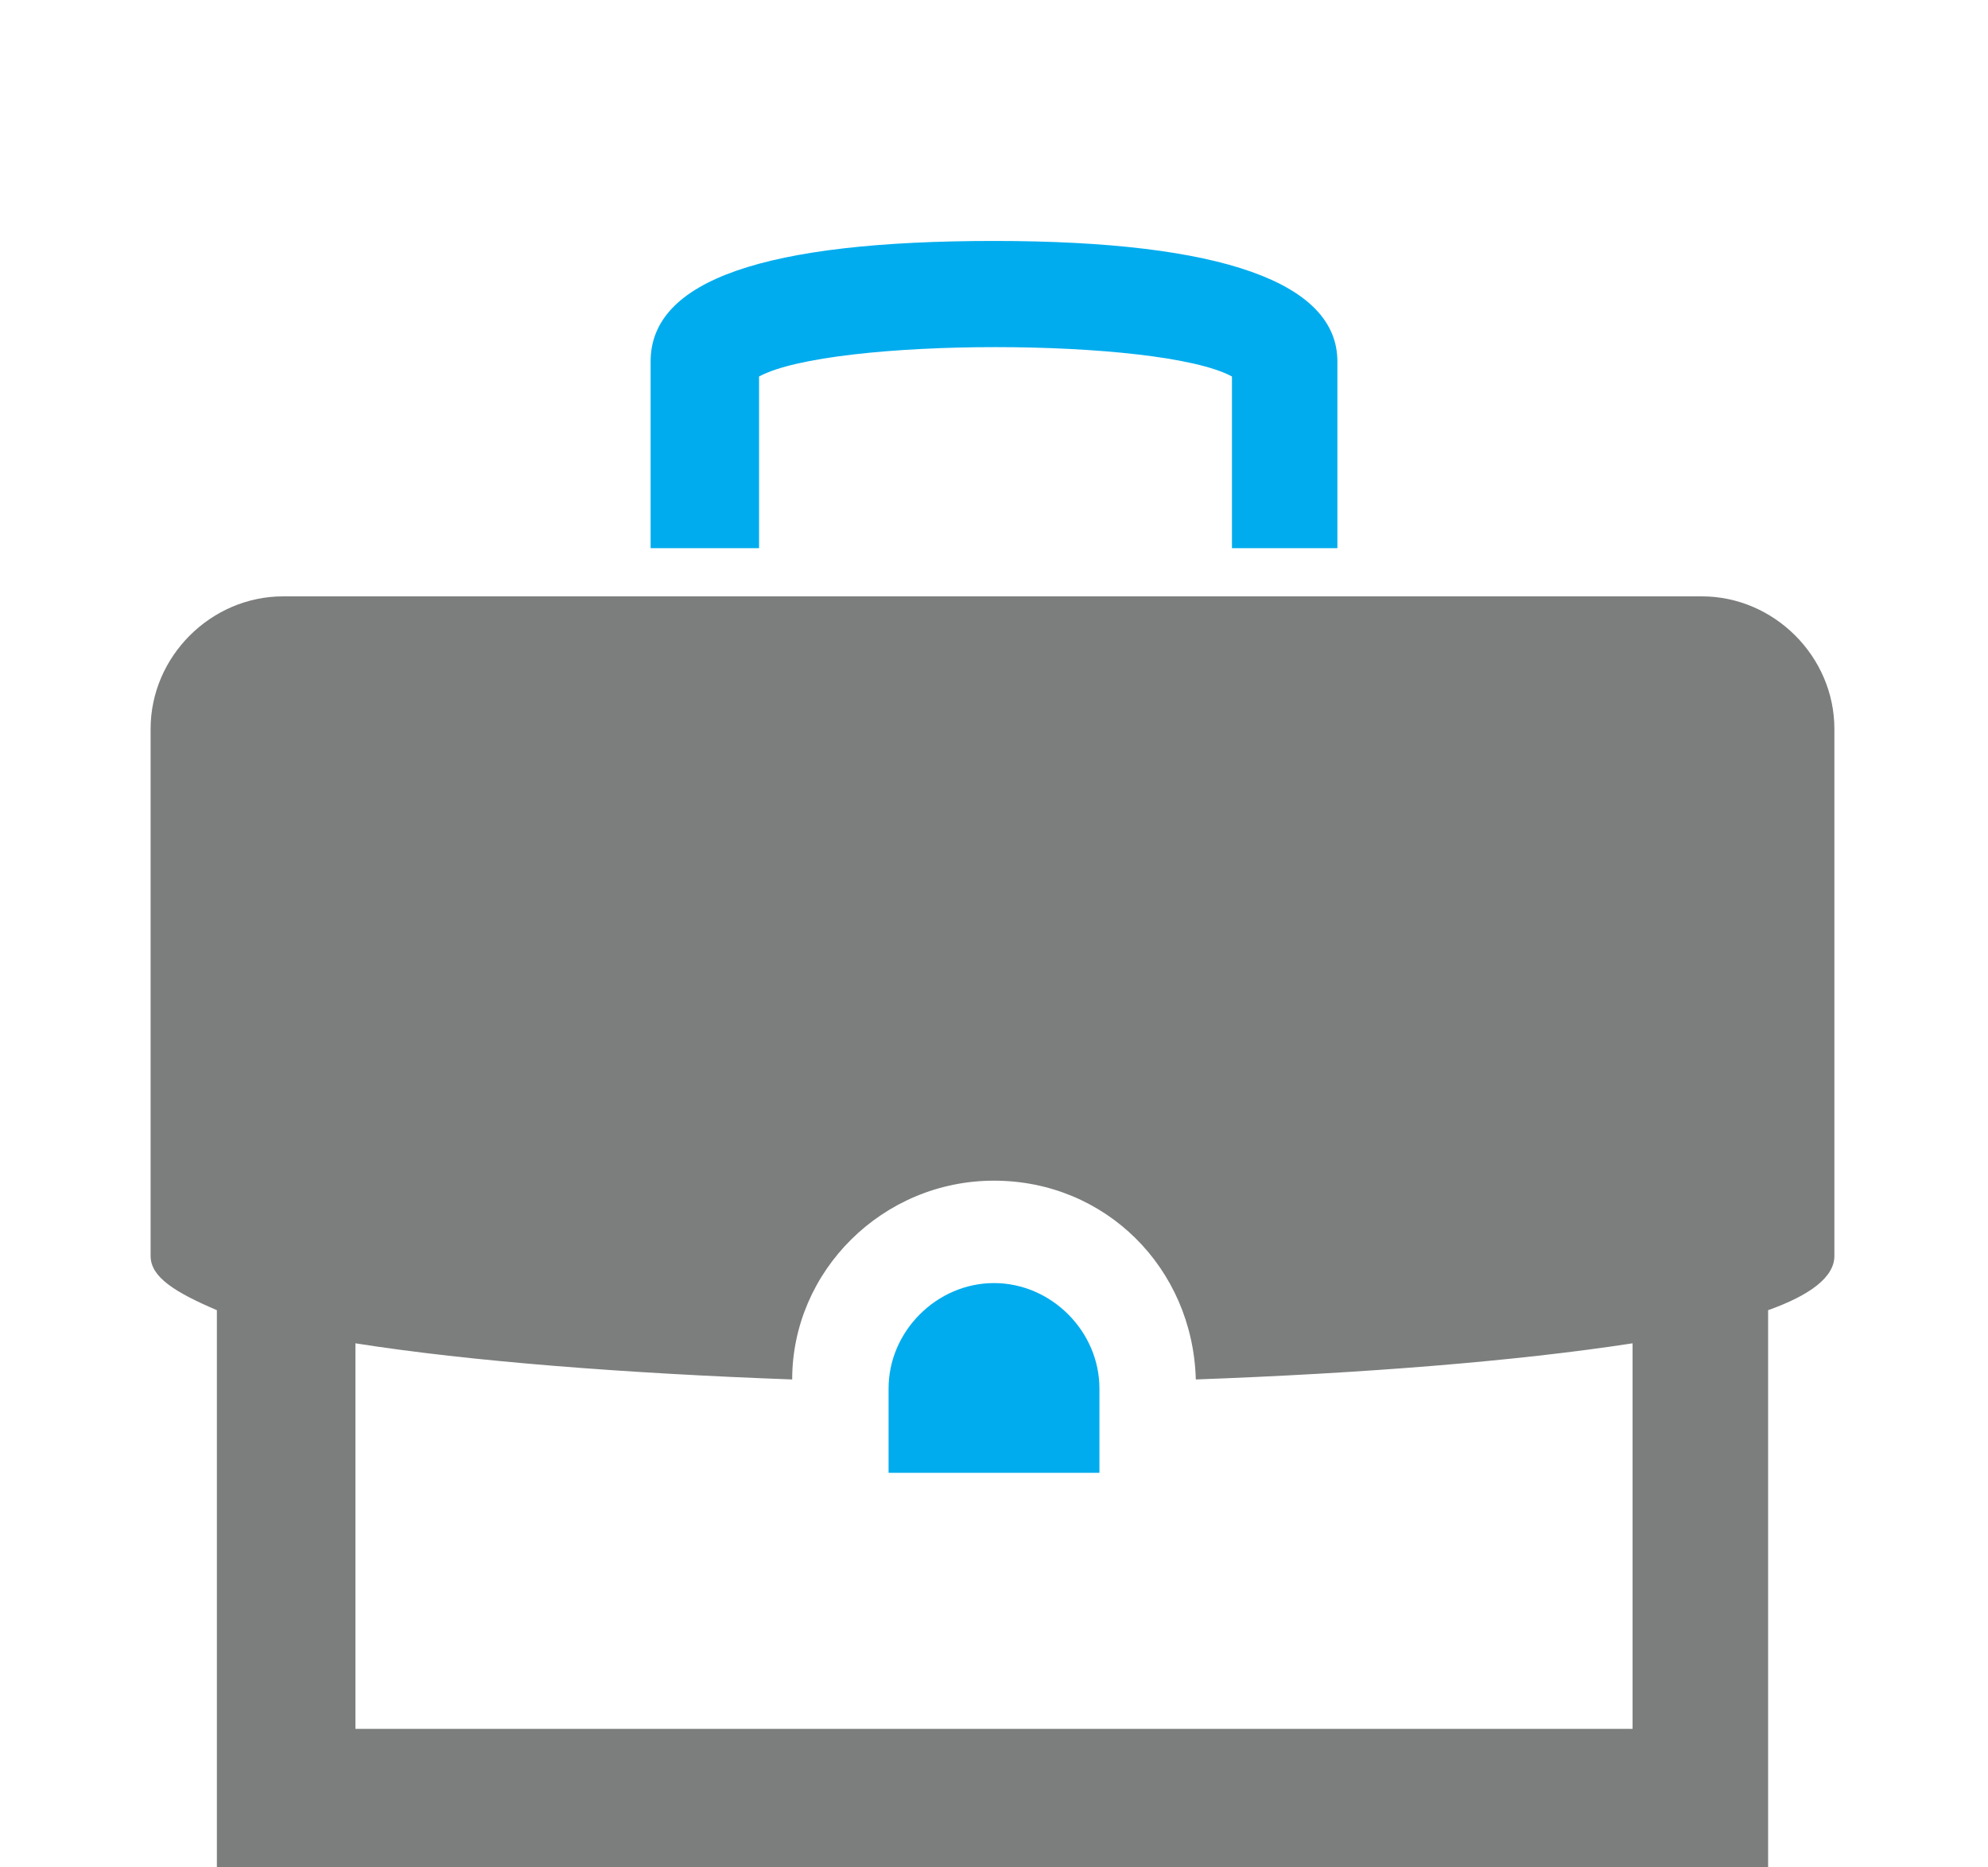
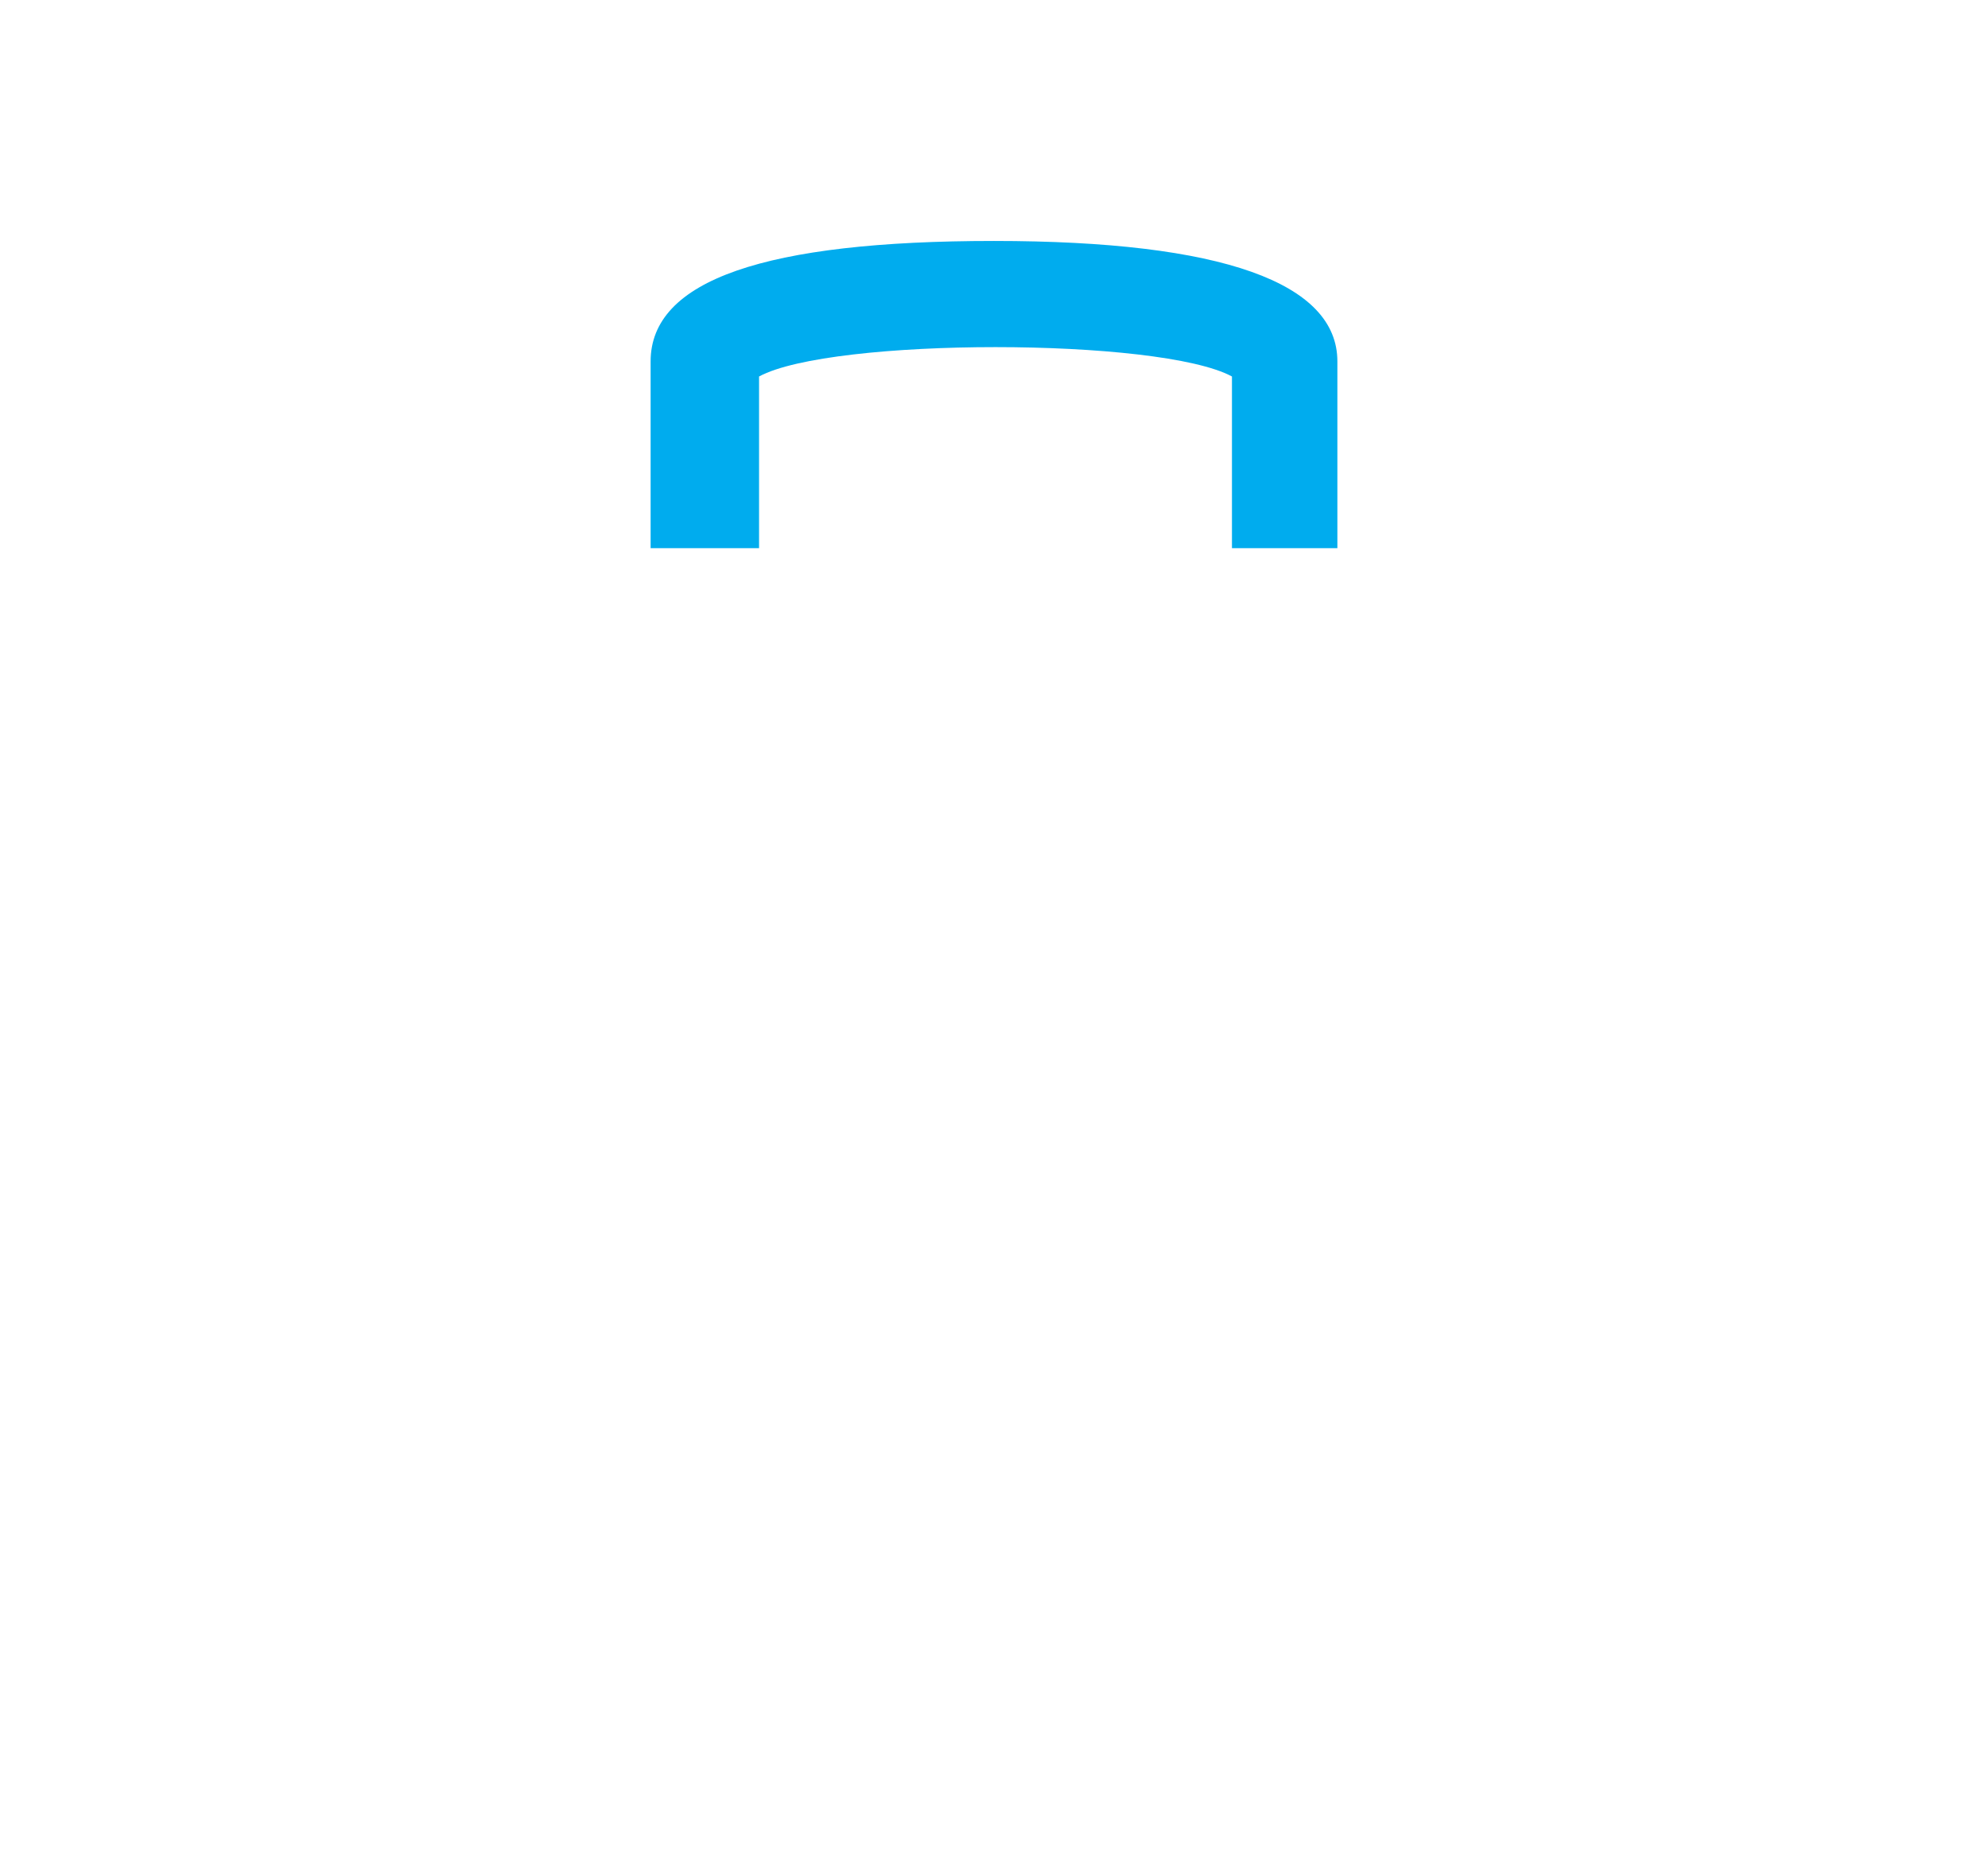
<svg xmlns="http://www.w3.org/2000/svg" version="1.1" viewBox="0 0 66 62">
  <defs>
    <style>
      .cls-1 {
        fill: #00acee;
      }

      .cls-2 {
        fill: #7c7d7d;
      }
    </style>
  </defs>
  <g>
    <g id="Layer_1">
      <g id="Layer_2">
        <g id="Layer_1-2">
          <g>
            <path class="cls-1" d="M25.2,18.2v-5.7c2.4-1.3,13.3-1.3,15.7,0v5.7h3.5v-6.2c0-2.6-3.8-4-11.4-4s-11.4,1.3-11.4,4v6.2h3.6Z" />
-             <path class="cls-2" d="M56.6,19.8H9.4c-2.4,0-4.4,2-4.4,4.4v17.5c0,.7.8,1.2,2.2,1.8v18.5h51.5v-18.5c1.4-.5,2.2-1.1,2.2-1.8v-17.5c0-2.4-2-4.4-4.4-4.4h0ZM54.2,57.4H11.8v-12.8c3.8.6,9,1,14.5,1.2,0-3.6,3-6.6,6.7-6.6s6.6,2.9,6.7,6.6c5.5-.2,10.6-.6,14.5-1.2v12.8Z" />
-             <path class="cls-1" d="M36.5,48.9v-2.8c0-1.9-1.6-3.5-3.5-3.5s-3.5,1.6-3.5,3.5v2.8h7.1,0Z" />
          </g>
        </g>
      </g>
    </g>
  </g>
</svg>